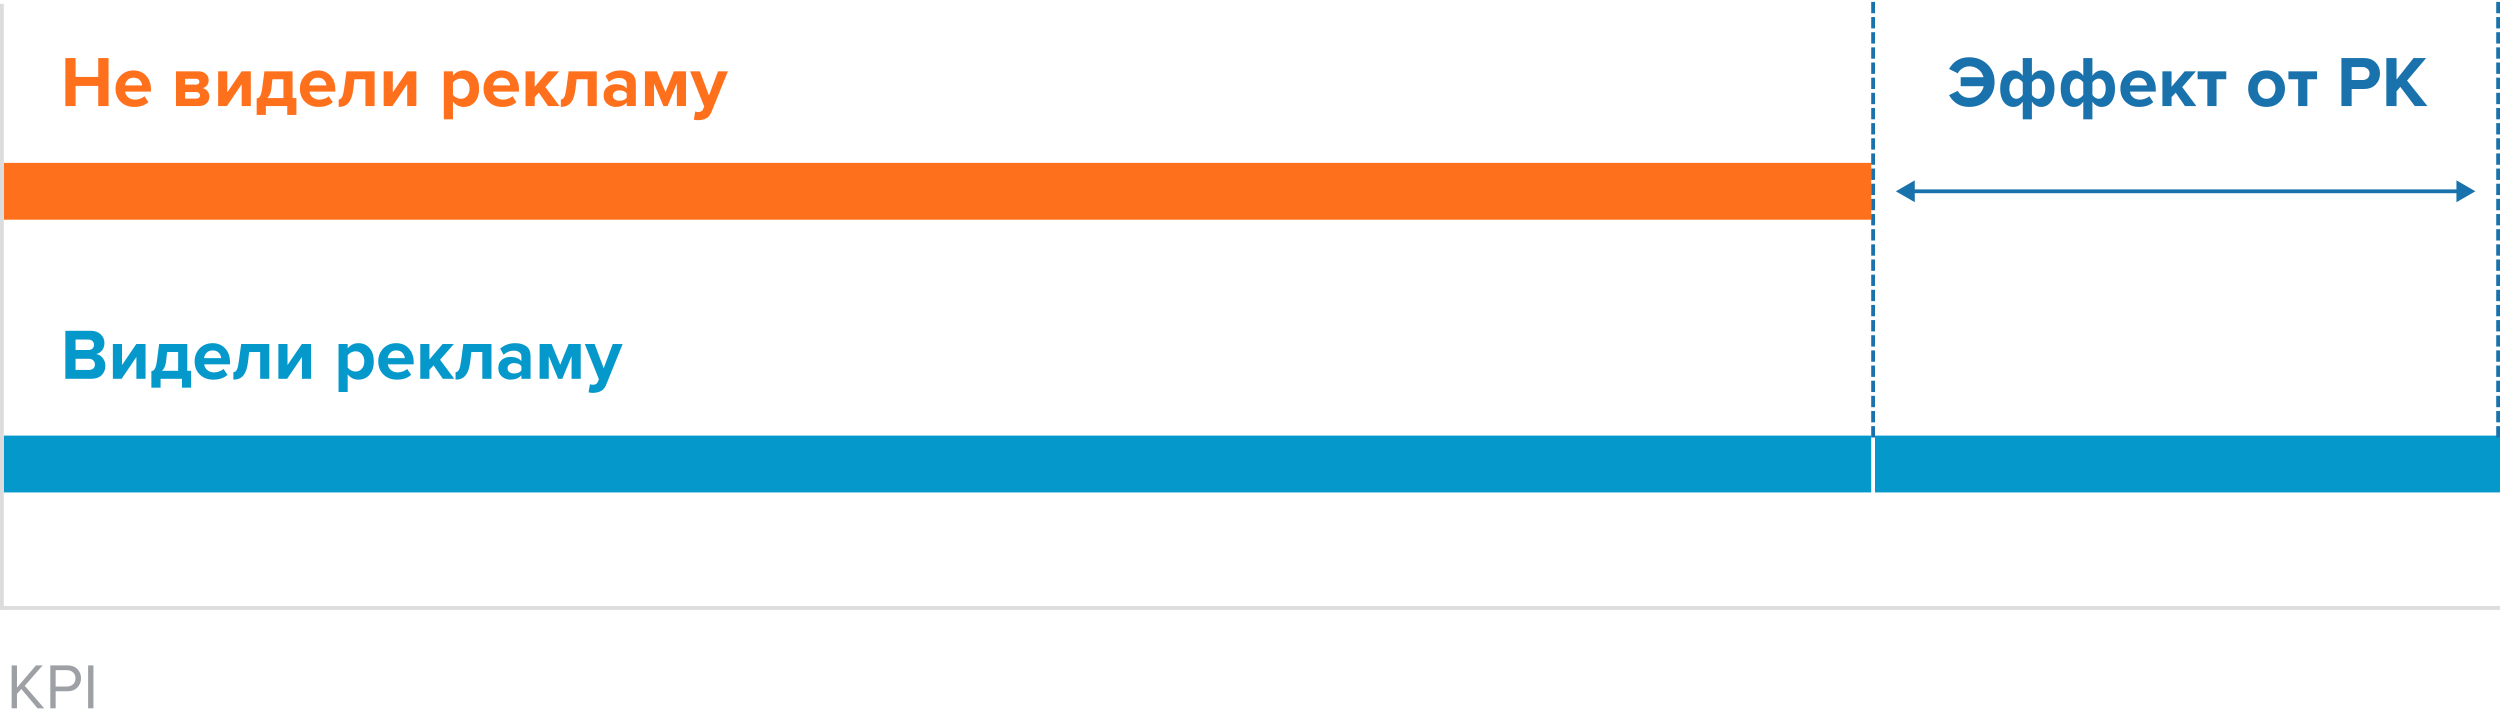
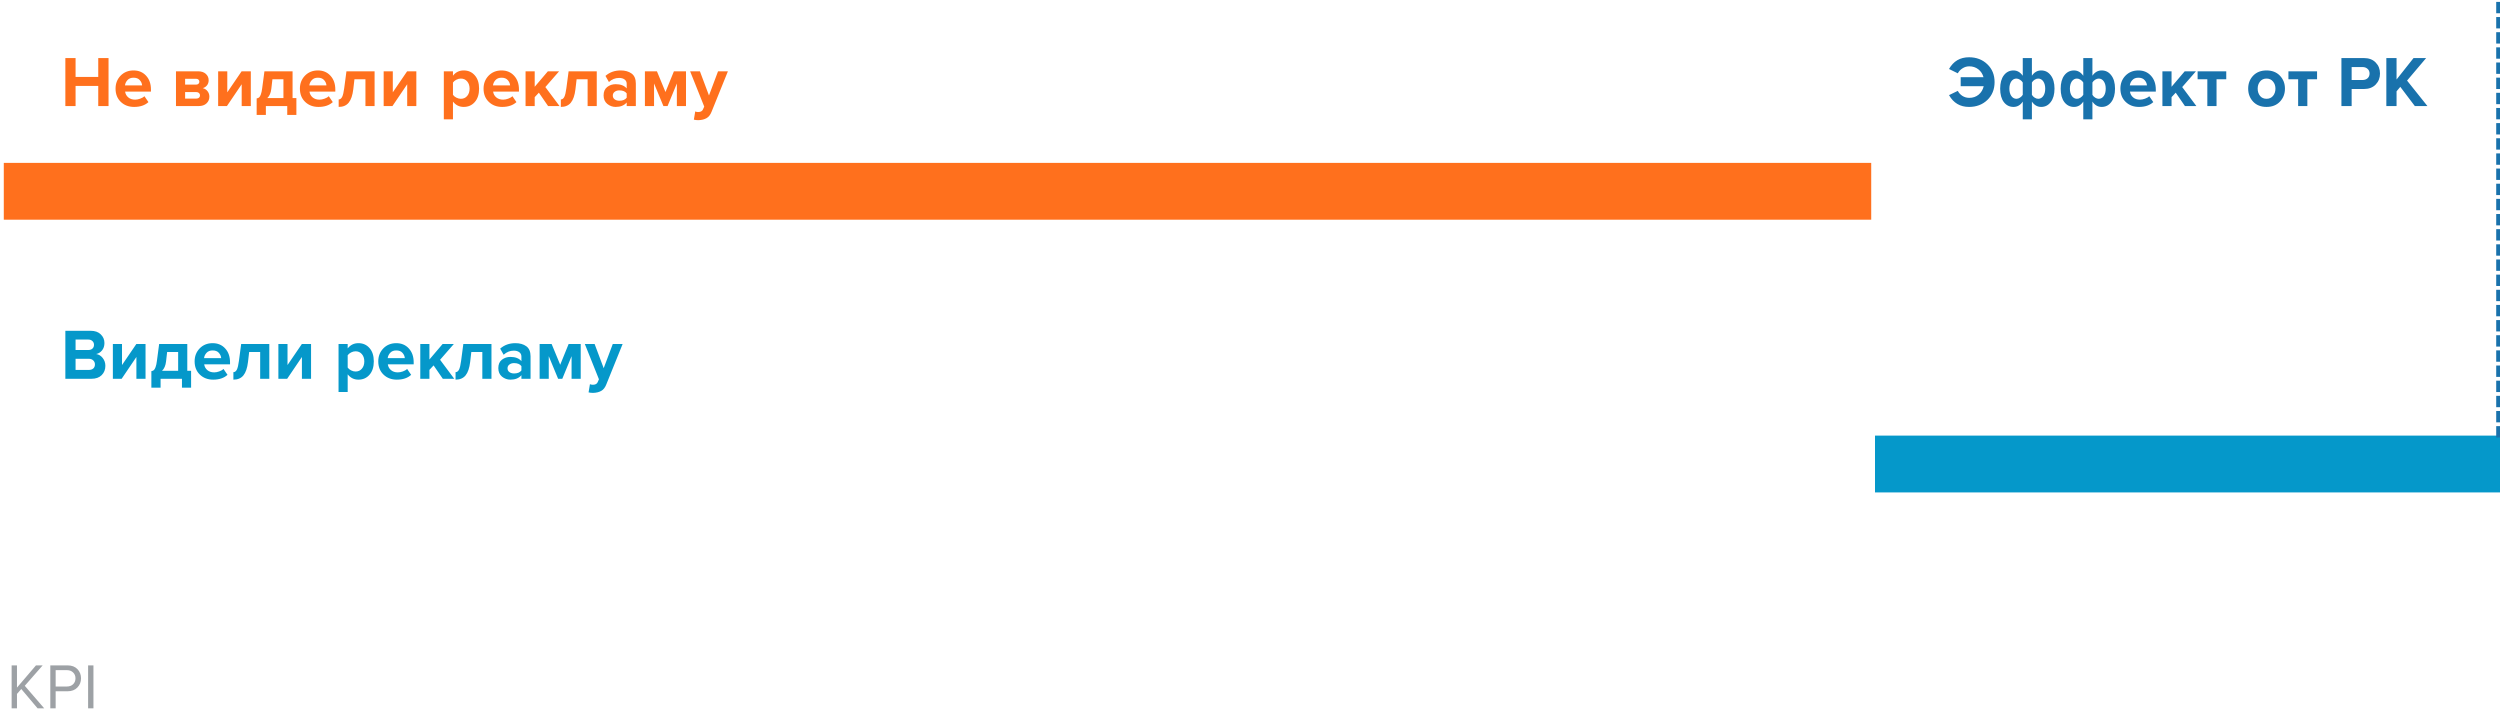
<svg xmlns="http://www.w3.org/2000/svg" width="660" height="192" viewBox="0 0 660 192" fill="none">
  <g id="graph-tablet-ver">
    <g clip-path="url(#clip0)">
-       <rect id="Rectangle" y="160" width="660" height="1" fill="#DCDCDC" />
      <path id="KPI" d="M11.673 187H9.922L5.621 181.9L4.482 183.192V187H3.071V175.661H4.482V181.526L9.497 175.661H11.265L6.539 181.05L11.673 187ZM14.692 187H13.281V175.661H17.837C18.936 175.661 19.803 175.99 20.438 176.647C21.073 177.304 21.39 178.115 21.39 179.078C21.39 180.041 21.067 180.852 20.421 181.509C19.786 182.166 18.925 182.495 17.837 182.495H14.692V187ZM17.667 181.237C18.336 181.237 18.88 181.039 19.299 180.642C19.718 180.234 19.928 179.713 19.928 179.078C19.928 178.443 19.718 177.928 19.299 177.531C18.88 177.123 18.336 176.919 17.667 176.919H14.692V181.237H17.667ZM24.67 187H23.259V175.661H24.67V187Z" fill="#9DA1A5" />
      <rect id="Rectangle_2" x="1" y="43" width="493" height="15" fill="#FF701D" />
-       <path id="ÐÐµ Ð²Ð¸Ð´ÐµÐ»Ð¸ ÑÐµÐºÐ»Ð°Ð¼Ñ" d="M28.654 28H25.937V22.68H19.952V28H17.254V15.327H19.952V20.305H25.937V15.327H28.654V28ZM35.407 28.228C33.989 28.228 32.817 27.785 31.892 26.898C30.968 26.011 30.506 24.846 30.506 23.402C30.506 22.047 30.949 20.907 31.835 19.982C32.735 19.057 33.875 18.595 35.255 18.595C36.623 18.595 37.732 19.064 38.581 20.001C39.429 20.926 39.853 22.142 39.853 23.649V24.181H33.032C33.108 24.789 33.381 25.296 33.849 25.701C34.318 26.106 34.926 26.309 35.673 26.309C36.079 26.309 36.516 26.227 36.984 26.062C37.466 25.897 37.846 25.676 38.124 25.397L39.188 26.955C38.264 27.804 37.004 28.228 35.407 28.228ZM37.517 22.547C37.478 22.028 37.27 21.559 36.889 21.141C36.522 20.723 35.977 20.514 35.255 20.514C34.572 20.514 34.039 20.723 33.66 21.141C33.279 21.546 33.058 22.015 32.995 22.547H37.517ZM52.443 28H46.458V18.823H52.272C53.158 18.823 53.849 19.051 54.343 19.507C54.837 19.963 55.084 20.52 55.084 21.179C55.084 21.711 54.938 22.161 54.647 22.528C54.355 22.895 53.982 23.142 53.526 23.269C54.032 23.383 54.45 23.649 54.78 24.067C55.109 24.485 55.274 24.966 55.274 25.511C55.274 26.233 55.02 26.828 54.514 27.297C54.02 27.766 53.329 28 52.443 28ZM51.854 26.024C52.145 26.024 52.373 25.948 52.538 25.796C52.715 25.644 52.804 25.435 52.804 25.169C52.804 24.928 52.715 24.726 52.538 24.561C52.373 24.396 52.145 24.314 51.854 24.314H48.871V26.024H51.854ZM51.778 22.338C52.031 22.338 52.234 22.268 52.386 22.129C52.55 21.977 52.633 21.793 52.633 21.578C52.633 21.35 52.557 21.166 52.405 21.027C52.253 20.875 52.044 20.799 51.778 20.799H48.871V22.338H51.778ZM59.909 28H57.591V18.823H60.004V24.371L63.785 18.823H66.217V28H63.804V22.243L59.909 28ZM67.757 30.337V25.986C68.036 25.935 68.251 25.847 68.403 25.72C68.568 25.581 68.72 25.321 68.859 24.941C69.011 24.548 69.131 23.991 69.22 23.269L69.809 18.823H77.238V25.891H78.245V30.337H75.832V28H70.189V30.337H67.757ZM71.918 20.932L71.633 23.421C71.506 24.523 71.152 25.346 70.569 25.891H74.825V20.932H71.918ZM84.076 28.228C82.658 28.228 81.486 27.785 80.561 26.898C79.637 26.011 79.174 24.846 79.174 23.402C79.174 22.047 79.618 20.907 80.504 19.982C81.404 19.057 82.544 18.595 83.924 18.595C85.292 18.595 86.401 19.064 87.249 20.001C88.098 20.926 88.522 22.142 88.522 23.649V24.181H81.701C81.777 24.789 82.05 25.296 82.518 25.701C82.987 26.106 83.595 26.309 84.342 26.309C84.748 26.309 85.185 26.227 85.653 26.062C86.135 25.897 86.515 25.676 86.793 25.397L87.857 26.955C86.933 27.804 85.672 28.228 84.076 28.228ZM86.185 22.547C86.147 22.028 85.938 21.559 85.558 21.141C85.191 20.723 84.646 20.514 83.924 20.514C83.24 20.514 82.708 20.723 82.328 21.141C81.948 21.546 81.727 22.015 81.663 22.547H86.185ZM89.41 28.228V26.252C89.79 26.252 90.094 26.03 90.322 25.587C90.55 25.131 90.734 24.358 90.873 23.269L91.462 18.823H98.891V28H96.478V20.932H93.571L93.267 23.554C93.077 25.163 92.672 26.347 92.051 27.107C91.443 27.854 90.563 28.228 89.41 28.228ZM103.605 28H101.287V18.823H103.7V24.371L107.481 18.823H109.913V28H107.5V22.243L103.605 28ZM122.414 28.228C121.261 28.228 120.317 27.759 119.583 26.822V31.496H117.17V18.823H119.583V19.982C120.305 19.057 121.248 18.595 122.414 18.595C123.617 18.595 124.592 19.026 125.34 19.887C126.1 20.736 126.48 21.907 126.48 23.402C126.48 24.897 126.1 26.075 125.34 26.936C124.592 27.797 123.617 28.228 122.414 28.228ZM121.654 26.081C122.35 26.081 122.908 25.834 123.326 25.34C123.756 24.846 123.972 24.2 123.972 23.402C123.972 22.617 123.756 21.977 123.326 21.483C122.908 20.989 122.35 20.742 121.654 20.742C121.261 20.742 120.868 20.843 120.476 21.046C120.083 21.249 119.785 21.496 119.583 21.787V25.036C119.785 25.327 120.083 25.574 120.476 25.777C120.881 25.98 121.274 26.081 121.654 26.081ZM132.56 28.228C131.141 28.228 129.969 27.785 129.045 26.898C128.12 26.011 127.658 24.846 127.658 23.402C127.658 22.047 128.101 20.907 128.988 19.982C129.887 19.057 131.027 18.595 132.408 18.595C133.776 18.595 134.884 19.064 135.733 20.001C136.581 20.926 137.006 22.142 137.006 23.649V24.181H130.185C130.261 24.789 130.533 25.296 131.002 25.701C131.47 26.106 132.078 26.309 132.826 26.309C133.231 26.309 133.668 26.227 134.137 26.062C134.618 25.897 134.998 25.676 135.277 25.397L136.341 26.955C135.416 27.804 134.156 28.228 132.56 28.228ZM134.669 22.547C134.631 22.028 134.422 21.559 134.042 21.141C133.674 20.723 133.13 20.514 132.408 20.514C131.724 20.514 131.192 20.723 130.812 21.141C130.432 21.546 130.21 22.015 130.147 22.547H134.669ZM147.717 28H144.696L142.264 24.466L141.162 25.644V28H138.749V18.823H141.162V22.908L144.639 18.823H147.603L143.974 22.984L147.717 28ZM148.062 28.228V26.252C148.442 26.252 148.746 26.03 148.974 25.587C149.202 25.131 149.385 24.358 149.525 23.269L150.114 18.823H157.543V28H155.13V20.932H152.223L151.919 23.554C151.729 25.163 151.323 26.347 150.703 27.107C150.095 27.854 149.214 28.228 148.062 28.228ZM167.861 28H165.448V27.05C164.79 27.835 163.821 28.228 162.541 28.228C161.718 28.228 160.977 27.962 160.318 27.43C159.672 26.885 159.349 26.138 159.349 25.188C159.349 24.2 159.666 23.459 160.299 22.965C160.945 22.471 161.693 22.224 162.541 22.224C163.846 22.224 164.815 22.598 165.448 23.345V22.11C165.448 21.641 165.265 21.268 164.897 20.989C164.53 20.71 164.042 20.571 163.434 20.571C162.434 20.571 161.541 20.932 160.755 21.654L159.843 20.039C160.933 19.076 162.269 18.595 163.852 18.595C165.03 18.595 165.993 18.867 166.74 19.412C167.488 19.957 167.861 20.843 167.861 22.072V28ZM163.51 26.594C164.41 26.594 165.056 26.328 165.448 25.796V24.656C165.056 24.124 164.41 23.858 163.51 23.858C163.016 23.858 162.605 23.985 162.275 24.238C161.946 24.479 161.781 24.814 161.781 25.245C161.781 25.663 161.946 25.992 162.275 26.233C162.605 26.474 163.016 26.594 163.51 26.594ZM181.104 28H178.691V22.034L176.24 28H175.138L172.668 22.034V28H170.255V18.823H173.428L175.689 24.295L177.912 18.823H181.104V28ZM183.18 31.591L183.541 29.425C183.769 29.526 184.022 29.577 184.301 29.577C184.947 29.577 185.371 29.355 185.574 28.912L185.916 28.133L182.192 18.823H184.776L187.17 25.207L189.564 18.823H192.167L187.854 29.501C187.537 30.312 187.094 30.875 186.524 31.192C185.954 31.521 185.238 31.699 184.377 31.724C183.933 31.724 183.534 31.68 183.18 31.591Z" fill="#FF701D" />
+       <path id="ÐÐµ Ð²Ð¸Ð´ÐµÐ»Ð¸ ÑÐµÐºÐ»Ð°Ð¼Ñ" d="M28.654 28H25.937V22.68H19.952V28H17.254V15.327H19.952V20.305H25.937V15.327H28.654V28ZM35.407 28.228C33.989 28.228 32.817 27.785 31.892 26.898C30.968 26.011 30.506 24.846 30.506 23.402C30.506 22.047 30.949 20.907 31.835 19.982C32.735 19.057 33.875 18.595 35.255 18.595C36.623 18.595 37.732 19.064 38.581 20.001C39.429 20.926 39.853 22.142 39.853 23.649V24.181H33.032C33.108 24.789 33.381 25.296 33.849 25.701C34.318 26.106 34.926 26.309 35.673 26.309C36.079 26.309 36.516 26.227 36.984 26.062C37.466 25.897 37.846 25.676 38.124 25.397L39.188 26.955C38.264 27.804 37.004 28.228 35.407 28.228ZM37.517 22.547C37.478 22.028 37.27 21.559 36.889 21.141C36.522 20.723 35.977 20.514 35.255 20.514C34.572 20.514 34.039 20.723 33.66 21.141C33.279 21.546 33.058 22.015 32.995 22.547H37.517ZM52.443 28H46.458V18.823H52.272C53.158 18.823 53.849 19.051 54.343 19.507C54.837 19.963 55.084 20.52 55.084 21.179C55.084 21.711 54.938 22.161 54.647 22.528C54.355 22.895 53.982 23.142 53.526 23.269C54.032 23.383 54.45 23.649 54.78 24.067C55.109 24.485 55.274 24.966 55.274 25.511C55.274 26.233 55.02 26.828 54.514 27.297C54.02 27.766 53.329 28 52.443 28ZM51.854 26.024C52.145 26.024 52.373 25.948 52.538 25.796C52.715 25.644 52.804 25.435 52.804 25.169C52.804 24.928 52.715 24.726 52.538 24.561C52.373 24.396 52.145 24.314 51.854 24.314H48.871V26.024H51.854ZM51.778 22.338C52.031 22.338 52.234 22.268 52.386 22.129C52.55 21.977 52.633 21.793 52.633 21.578C52.633 21.35 52.557 21.166 52.405 21.027C52.253 20.875 52.044 20.799 51.778 20.799H48.871V22.338H51.778ZM59.909 28H57.591V18.823H60.004V24.371L63.785 18.823H66.217V28H63.804V22.243L59.909 28ZM67.757 30.337V25.986C68.036 25.935 68.251 25.847 68.403 25.72C68.568 25.581 68.72 25.321 68.859 24.941C69.011 24.548 69.131 23.991 69.22 23.269L69.809 18.823H77.238V25.891H78.245V30.337H75.832V28H70.189V30.337H67.757ZM71.918 20.932L71.633 23.421C71.506 24.523 71.152 25.346 70.569 25.891H74.825V20.932H71.918ZM84.076 28.228C82.658 28.228 81.486 27.785 80.561 26.898C79.637 26.011 79.174 24.846 79.174 23.402C79.174 22.047 79.618 20.907 80.504 19.982C81.404 19.057 82.544 18.595 83.924 18.595C85.292 18.595 86.401 19.064 87.249 20.001C88.098 20.926 88.522 22.142 88.522 23.649V24.181H81.701C81.777 24.789 82.05 25.296 82.518 25.701C82.987 26.106 83.595 26.309 84.342 26.309C84.748 26.309 85.185 26.227 85.653 26.062C86.135 25.897 86.515 25.676 86.793 25.397L87.857 26.955C86.933 27.804 85.672 28.228 84.076 28.228ZM86.185 22.547C86.147 22.028 85.938 21.559 85.558 21.141C85.191 20.723 84.646 20.514 83.924 20.514C83.24 20.514 82.708 20.723 82.328 21.141C81.948 21.546 81.727 22.015 81.663 22.547H86.185ZM89.41 28.228V26.252C89.79 26.252 90.094 26.03 90.322 25.587C90.55 25.131 90.734 24.358 90.873 23.269L91.462 18.823H98.891V28H96.478V20.932H93.571L93.267 23.554C93.077 25.163 92.672 26.347 92.051 27.107C91.443 27.854 90.563 28.228 89.41 28.228ZM103.605 28H101.287V18.823H103.7V24.371L107.481 18.823H109.913V28H107.5V22.243L103.605 28ZM122.414 28.228C121.261 28.228 120.317 27.759 119.583 26.822V31.496H117.17V18.823H119.583V19.982C120.305 19.057 121.248 18.595 122.414 18.595C123.617 18.595 124.592 19.026 125.34 19.887C126.1 20.736 126.48 21.907 126.48 23.402C126.48 24.897 126.1 26.075 125.34 26.936C124.592 27.797 123.617 28.228 122.414 28.228M121.654 26.081C122.35 26.081 122.908 25.834 123.326 25.34C123.756 24.846 123.972 24.2 123.972 23.402C123.972 22.617 123.756 21.977 123.326 21.483C122.908 20.989 122.35 20.742 121.654 20.742C121.261 20.742 120.868 20.843 120.476 21.046C120.083 21.249 119.785 21.496 119.583 21.787V25.036C119.785 25.327 120.083 25.574 120.476 25.777C120.881 25.98 121.274 26.081 121.654 26.081ZM132.56 28.228C131.141 28.228 129.969 27.785 129.045 26.898C128.12 26.011 127.658 24.846 127.658 23.402C127.658 22.047 128.101 20.907 128.988 19.982C129.887 19.057 131.027 18.595 132.408 18.595C133.776 18.595 134.884 19.064 135.733 20.001C136.581 20.926 137.006 22.142 137.006 23.649V24.181H130.185C130.261 24.789 130.533 25.296 131.002 25.701C131.47 26.106 132.078 26.309 132.826 26.309C133.231 26.309 133.668 26.227 134.137 26.062C134.618 25.897 134.998 25.676 135.277 25.397L136.341 26.955C135.416 27.804 134.156 28.228 132.56 28.228ZM134.669 22.547C134.631 22.028 134.422 21.559 134.042 21.141C133.674 20.723 133.13 20.514 132.408 20.514C131.724 20.514 131.192 20.723 130.812 21.141C130.432 21.546 130.21 22.015 130.147 22.547H134.669ZM147.717 28H144.696L142.264 24.466L141.162 25.644V28H138.749V18.823H141.162V22.908L144.639 18.823H147.603L143.974 22.984L147.717 28ZM148.062 28.228V26.252C148.442 26.252 148.746 26.03 148.974 25.587C149.202 25.131 149.385 24.358 149.525 23.269L150.114 18.823H157.543V28H155.13V20.932H152.223L151.919 23.554C151.729 25.163 151.323 26.347 150.703 27.107C150.095 27.854 149.214 28.228 148.062 28.228ZM167.861 28H165.448V27.05C164.79 27.835 163.821 28.228 162.541 28.228C161.718 28.228 160.977 27.962 160.318 27.43C159.672 26.885 159.349 26.138 159.349 25.188C159.349 24.2 159.666 23.459 160.299 22.965C160.945 22.471 161.693 22.224 162.541 22.224C163.846 22.224 164.815 22.598 165.448 23.345V22.11C165.448 21.641 165.265 21.268 164.897 20.989C164.53 20.71 164.042 20.571 163.434 20.571C162.434 20.571 161.541 20.932 160.755 21.654L159.843 20.039C160.933 19.076 162.269 18.595 163.852 18.595C165.03 18.595 165.993 18.867 166.74 19.412C167.488 19.957 167.861 20.843 167.861 22.072V28ZM163.51 26.594C164.41 26.594 165.056 26.328 165.448 25.796V24.656C165.056 24.124 164.41 23.858 163.51 23.858C163.016 23.858 162.605 23.985 162.275 24.238C161.946 24.479 161.781 24.814 161.781 25.245C161.781 25.663 161.946 25.992 162.275 26.233C162.605 26.474 163.016 26.594 163.51 26.594ZM181.104 28H178.691V22.034L176.24 28H175.138L172.668 22.034V28H170.255V18.823H173.428L175.689 24.295L177.912 18.823H181.104V28ZM183.18 31.591L183.541 29.425C183.769 29.526 184.022 29.577 184.301 29.577C184.947 29.577 185.371 29.355 185.574 28.912L185.916 28.133L182.192 18.823H184.776L187.17 25.207L189.564 18.823H192.167L187.854 29.501C187.537 30.312 187.094 30.875 186.524 31.192C185.954 31.521 185.238 31.699 184.377 31.724C183.933 31.724 183.534 31.68 183.18 31.591Z" fill="#FF701D" />
      <path id="ÐÐ¸Ð´ÐµÐ»Ð¸ ÑÐµÐºÐ»Ð°Ð¼Ñ" d="M24.132 100H17.254V87.327H23.923C25.076 87.327 25.969 87.644 26.602 88.277C27.248 88.898 27.571 89.658 27.571 90.557C27.571 91.33 27.362 91.976 26.944 92.495C26.526 93.014 26.007 93.337 25.386 93.464C26.07 93.565 26.646 93.914 27.115 94.509C27.584 95.104 27.818 95.795 27.818 96.58C27.818 97.568 27.495 98.385 26.849 99.031C26.203 99.677 25.297 100 24.132 100ZM23.334 92.4C23.79 92.4 24.151 92.273 24.417 92.02C24.683 91.767 24.816 91.437 24.816 91.032C24.816 90.627 24.677 90.297 24.398 90.044C24.132 89.778 23.777 89.645 23.334 89.645H19.952V92.4H23.334ZM23.429 97.663C23.936 97.663 24.335 97.536 24.626 97.283C24.917 97.017 25.063 96.656 25.063 96.2C25.063 95.782 24.917 95.434 24.626 95.155C24.335 94.864 23.936 94.718 23.429 94.718H19.952V97.663H23.429ZM32.114 100H29.796V90.823H32.209V96.371L35.99 90.823H38.422V100H36.009V94.243L32.114 100ZM39.962 102.337V97.986C40.241 97.935 40.456 97.847 40.608 97.72C40.773 97.581 40.925 97.321 41.064 96.941C41.216 96.548 41.337 95.991 41.425 95.269L42.014 90.823H49.443V97.891H50.45V102.337H48.037V100H42.394V102.337H39.962ZM44.123 92.932L43.838 95.421C43.712 96.523 43.357 97.346 42.774 97.891H47.03V92.932H44.123ZM56.282 100.228C54.863 100.228 53.691 99.785 52.767 98.898C51.842 98.011 51.38 96.846 51.38 95.402C51.38 94.047 51.823 92.907 52.709 91.982C53.609 91.057 54.749 90.595 56.13 90.595C57.498 90.595 58.606 91.064 59.455 92.001C60.303 92.926 60.727 94.142 60.727 95.649V96.181H53.907C53.983 96.789 54.255 97.296 54.724 97.701C55.192 98.106 55.8 98.309 56.547 98.309C56.953 98.309 57.39 98.227 57.858 98.062C58.34 97.897 58.72 97.676 58.998 97.397L60.062 98.955C59.138 99.804 57.877 100.228 56.282 100.228ZM58.391 94.547C58.352 94.028 58.144 93.559 57.764 93.141C57.396 92.723 56.852 92.514 56.13 92.514C55.446 92.514 54.913 92.723 54.533 93.141C54.154 93.546 53.932 94.015 53.868 94.547H58.391ZM61.615 100.228V98.252C61.995 98.252 62.299 98.03 62.527 97.587C62.755 97.131 62.939 96.358 63.078 95.269L63.667 90.823H71.096V100H68.683V92.932H65.776L65.472 95.554C65.282 97.163 64.877 98.347 64.256 99.107C63.648 99.854 62.768 100.228 61.615 100.228ZM75.81 100H73.492V90.823H75.905V96.371L79.686 90.823H82.118V100H79.705V94.243L75.81 100ZM94.619 100.228C93.466 100.228 92.522 99.759 91.788 98.822V103.496H89.375V90.823H91.788V91.982C92.51 91.057 93.453 90.595 94.619 90.595C95.822 90.595 96.797 91.026 97.545 91.887C98.305 92.736 98.685 93.907 98.685 95.402C98.685 96.897 98.305 98.075 97.545 98.936C96.797 99.797 95.822 100.228 94.619 100.228ZM93.859 98.081C94.555 98.081 95.113 97.834 95.531 97.34C95.961 96.846 96.177 96.2 96.177 95.402C96.177 94.617 95.961 93.977 95.531 93.483C95.113 92.989 94.555 92.742 93.859 92.742C93.466 92.742 93.073 92.843 92.681 93.046C92.288 93.249 91.99 93.496 91.788 93.787V97.036C91.99 97.327 92.288 97.574 92.681 97.777C93.086 97.98 93.479 98.081 93.859 98.081ZM104.765 100.228C103.346 100.228 102.175 99.785 101.25 98.898C100.325 98.011 99.863 96.846 99.863 95.402C99.863 94.047 100.306 92.907 101.193 91.982C102.092 91.057 103.232 90.595 104.613 90.595C105.981 90.595 107.089 91.064 107.938 92.001C108.787 92.926 109.211 94.142 109.211 95.649V96.181H102.39C102.466 96.789 102.738 97.296 103.207 97.701C103.676 98.106 104.284 98.309 105.031 98.309C105.436 98.309 105.873 98.227 106.342 98.062C106.823 97.897 107.203 97.676 107.482 97.397L108.546 98.955C107.621 99.804 106.361 100.228 104.765 100.228ZM106.874 94.547C106.836 94.028 106.627 93.559 106.247 93.141C105.88 92.723 105.335 92.514 104.613 92.514C103.929 92.514 103.397 92.723 103.017 93.141C102.637 93.546 102.415 94.015 102.352 94.547H106.874ZM119.922 100H116.901L114.469 96.466L113.367 97.644V100H110.954V90.823H113.367V94.908L116.844 90.823H119.808L116.179 94.984L119.922 100ZM120.267 100.228V98.252C120.647 98.252 120.951 98.03 121.179 97.587C121.407 97.131 121.59 96.358 121.73 95.269L122.319 90.823H129.748V100H127.335V92.932H124.428L124.124 95.554C123.934 97.163 123.528 98.347 122.908 99.107C122.3 99.854 121.419 100.228 120.267 100.228ZM140.066 100H137.653V99.05C136.995 99.835 136.026 100.228 134.746 100.228C133.923 100.228 133.182 99.962 132.523 99.43C131.877 98.885 131.554 98.138 131.554 97.188C131.554 96.2 131.871 95.459 132.504 94.965C133.15 94.471 133.898 94.224 134.746 94.224C136.051 94.224 137.02 94.598 137.653 95.345V94.11C137.653 93.641 137.47 93.268 137.102 92.989C136.735 92.71 136.247 92.571 135.639 92.571C134.639 92.571 133.746 92.932 132.96 93.654L132.048 92.039C133.138 91.076 134.474 90.595 136.057 90.595C137.235 90.595 138.198 90.867 138.945 91.412C139.693 91.957 140.066 92.843 140.066 94.072V100ZM135.715 98.594C136.615 98.594 137.261 98.328 137.653 97.796V96.656C137.261 96.124 136.615 95.858 135.715 95.858C135.221 95.858 134.81 95.985 134.48 96.238C134.151 96.479 133.986 96.814 133.986 97.245C133.986 97.663 134.151 97.992 134.48 98.233C134.81 98.474 135.221 98.594 135.715 98.594ZM153.309 100H150.896V94.034L148.445 100H147.343L144.873 94.034V100H142.46V90.823H145.633L147.894 96.295L150.117 90.823H153.309V100ZM155.385 103.591L155.746 101.425C155.974 101.526 156.227 101.577 156.506 101.577C157.152 101.577 157.576 101.355 157.779 100.912L158.121 100.133L154.397 90.823H156.981L159.375 97.207L161.769 90.823H164.372L160.059 101.501C159.742 102.312 159.299 102.875 158.729 103.192C158.159 103.521 157.443 103.699 156.582 103.724C156.138 103.724 155.739 103.68 155.385 103.591Z" fill="#0598CA" />
-       <rect id="Rectangle Copy 2" x="1" y="115" width="493" height="15" fill="#0598CA" />
      <rect id="Rectangle Copy 4" x="495" y="115" width="165" height="15" fill="#0598CA" />
      <path id="Ð­ÑÑÐµÐºÑ Ð¾Ñ Ð Ð" d="M519.825 28.228C517.482 28.228 515.721 27.189 514.543 25.112L516.861 23.991C517.14 24.536 517.545 24.979 518.077 25.321C518.622 25.663 519.223 25.834 519.882 25.834C520.845 25.834 521.668 25.555 522.352 24.998C523.036 24.428 523.486 23.681 523.701 22.756H517.621V20.381H523.644C523.403 19.507 522.947 18.81 522.276 18.291C521.605 17.772 520.807 17.512 519.882 17.512C519.236 17.512 518.641 17.689 518.096 18.044C517.551 18.386 517.14 18.823 516.861 19.355L514.543 18.215C515.708 16.15 517.469 15.118 519.825 15.118C521.763 15.118 523.372 15.732 524.651 16.961C525.93 18.177 526.57 19.748 526.57 21.673C526.57 23.598 525.93 25.175 524.651 26.404C523.372 27.62 521.763 28.228 519.825 28.228ZM531.558 18.595C532.533 18.595 533.35 19.064 534.009 20.001V15.327H536.422V19.982C537.055 19.057 537.872 18.595 538.873 18.595C539.912 18.595 540.754 19.026 541.4 19.887C542.059 20.736 542.388 21.907 542.388 23.402C542.388 24.897 542.059 26.075 541.4 26.936C540.754 27.797 539.912 28.228 538.873 28.228C537.872 28.228 537.055 27.759 536.422 26.822V31.496H534.009V26.822C533.388 27.759 532.571 28.228 531.558 28.228C530.519 28.228 529.671 27.804 529.012 26.955C528.366 26.094 528.043 24.916 528.043 23.421C528.043 21.926 528.366 20.748 529.012 19.887C529.671 19.026 530.519 18.595 531.558 18.595ZM532.337 20.742C531.792 20.742 531.343 20.989 530.988 21.483C530.646 21.977 530.475 22.623 530.475 23.421C530.475 24.206 530.646 24.846 530.988 25.34C531.343 25.834 531.792 26.081 532.337 26.081C532.654 26.081 532.964 25.98 533.268 25.777C533.585 25.574 533.832 25.327 534.009 25.036V21.787C533.844 21.496 533.597 21.249 533.268 21.046C532.951 20.843 532.641 20.742 532.337 20.742ZM538.075 26.081C538.632 26.081 539.082 25.834 539.424 25.34C539.766 24.846 539.937 24.2 539.937 23.402C539.937 22.617 539.766 21.977 539.424 21.483C539.082 20.989 538.632 20.742 538.075 20.742C537.771 20.742 537.461 20.843 537.144 21.046C536.827 21.249 536.587 21.496 536.422 21.787V25.036C536.587 25.327 536.827 25.574 537.144 25.777C537.461 25.98 537.771 26.081 538.075 26.081ZM547.534 18.595C548.509 18.595 549.326 19.064 549.985 20.001V15.327H552.398V19.982C553.031 19.057 553.848 18.595 554.849 18.595C555.887 18.595 556.73 19.026 557.376 19.887C558.034 20.736 558.364 21.907 558.364 23.402C558.364 24.897 558.034 26.075 557.376 26.936C556.73 27.797 555.887 28.228 554.849 28.228C553.848 28.228 553.031 27.759 552.398 26.822V31.496H549.985V26.822C549.364 27.759 548.547 28.228 547.534 28.228C546.495 28.228 545.646 27.804 544.988 26.955C544.342 26.094 544.019 24.916 544.019 23.421C544.019 21.926 544.342 20.748 544.988 19.887C545.646 19.026 546.495 18.595 547.534 18.595ZM548.313 20.742C547.768 20.742 547.318 20.989 546.964 21.483C546.622 21.977 546.451 22.623 546.451 23.421C546.451 24.206 546.622 24.846 546.964 25.34C547.318 25.834 547.768 26.081 548.313 26.081C548.629 26.081 548.94 25.98 549.244 25.777C549.56 25.574 549.807 25.327 549.985 25.036V21.787C549.82 21.496 549.573 21.249 549.244 21.046C548.927 20.843 548.617 20.742 548.313 20.742ZM554.051 26.081C554.608 26.081 555.058 25.834 555.4 25.34C555.742 24.846 555.913 24.2 555.913 23.402C555.913 22.617 555.742 21.977 555.4 21.483C555.058 20.989 554.608 20.742 554.051 20.742C553.747 20.742 553.436 20.843 553.12 21.046C552.803 21.249 552.562 21.496 552.398 21.787V25.036C552.562 25.327 552.803 25.574 553.12 25.777C553.436 25.98 553.747 26.081 554.051 26.081ZM564.687 28.228C563.269 28.228 562.097 27.785 561.172 26.898C560.248 26.011 559.785 24.846 559.785 23.402C559.785 22.047 560.229 20.907 561.115 19.982C562.015 19.057 563.155 18.595 564.535 18.595C565.903 18.595 567.012 19.064 567.86 20.001C568.709 20.926 569.133 22.142 569.133 23.649V24.181H562.312C562.388 24.789 562.661 25.296 563.129 25.701C563.598 26.106 564.206 26.309 564.953 26.309C565.359 26.309 565.796 26.227 566.264 26.062C566.746 25.897 567.126 25.676 567.404 25.397L568.468 26.955C567.544 27.804 566.283 28.228 564.687 28.228ZM566.796 22.547C566.758 22.028 566.549 21.559 566.169 21.141C565.802 20.723 565.257 20.514 564.535 20.514C563.851 20.514 563.319 20.723 562.939 21.141C562.559 21.546 562.338 22.015 562.274 22.547H566.796ZM579.844 28H576.823L574.391 24.466L573.289 25.644V28H570.876V18.823H573.289V22.908L576.766 18.823H579.73L576.101 22.984L579.844 28ZM585.167 28H582.735V20.932H580.17V18.823H587.732V20.932H585.167V28ZM601.897 26.841C601.01 27.766 599.832 28.228 598.363 28.228C596.893 28.228 595.715 27.766 594.829 26.841C593.955 25.904 593.518 24.757 593.518 23.402C593.518 22.047 593.955 20.907 594.829 19.982C595.715 19.057 596.893 18.595 598.363 18.595C599.832 18.595 601.01 19.057 601.897 19.982C602.783 20.907 603.227 22.047 603.227 23.402C603.227 24.757 602.783 25.904 601.897 26.841ZM596.653 25.321C597.071 25.828 597.641 26.081 598.363 26.081C599.085 26.081 599.655 25.828 600.073 25.321C600.503 24.802 600.719 24.162 600.719 23.402C600.719 22.655 600.503 22.028 600.073 21.521C599.655 21.002 599.085 20.742 598.363 20.742C597.641 20.742 597.071 21.002 596.653 21.521C596.235 22.028 596.026 22.655 596.026 23.402C596.026 24.162 596.235 24.802 596.653 25.321ZM609.14 28H606.708V20.932H604.143V18.823H611.705V20.932H609.14V28ZM620.834 28H618.136V15.327H624.064C625.394 15.327 626.433 15.72 627.18 16.505C627.94 17.278 628.32 18.247 628.32 19.412C628.32 20.565 627.94 21.534 627.18 22.319C626.42 23.104 625.382 23.497 624.064 23.497H620.834V28ZM623.703 21.122C624.248 21.122 624.691 20.97 625.033 20.666C625.388 20.349 625.565 19.931 625.565 19.412C625.565 18.893 625.388 18.481 625.033 18.177C624.691 17.86 624.248 17.702 623.703 17.702H620.834V21.122H623.703ZM640.842 28H637.517L633.679 22.927L632.691 24.105V28H629.993V15.327H632.691V20.989L637.175 15.327H640.5L635.465 21.274L640.842 28Z" fill="#1972AC" />
-       <rect id="Rectangle_3" y="1" width="1" height="160" fill="#DCDCDC" />
-       <path id="Line 3" d="M494.5 115V0" stroke="#1972AC" stroke-linecap="square" stroke-dasharray="2 2" />
      <path id="Line 3 Copy" d="M659.5 115V0" stroke="#1972AC" stroke-linecap="square" stroke-dasharray="2 2" />
-       <path id="Line 4" d="M500.5 50.5L505.5 53.387V47.613L500.5 50.5ZM653.5 50.5L648.5 47.613V53.387L653.5 50.5ZM505 51H649V50H505V51Z" fill="#1972AC" />
    </g>
  </g>
  <defs>
    <clipPath id="clip0">
      <rect width="660" height="192" fill="white" />
    </clipPath>
  </defs>
</svg>